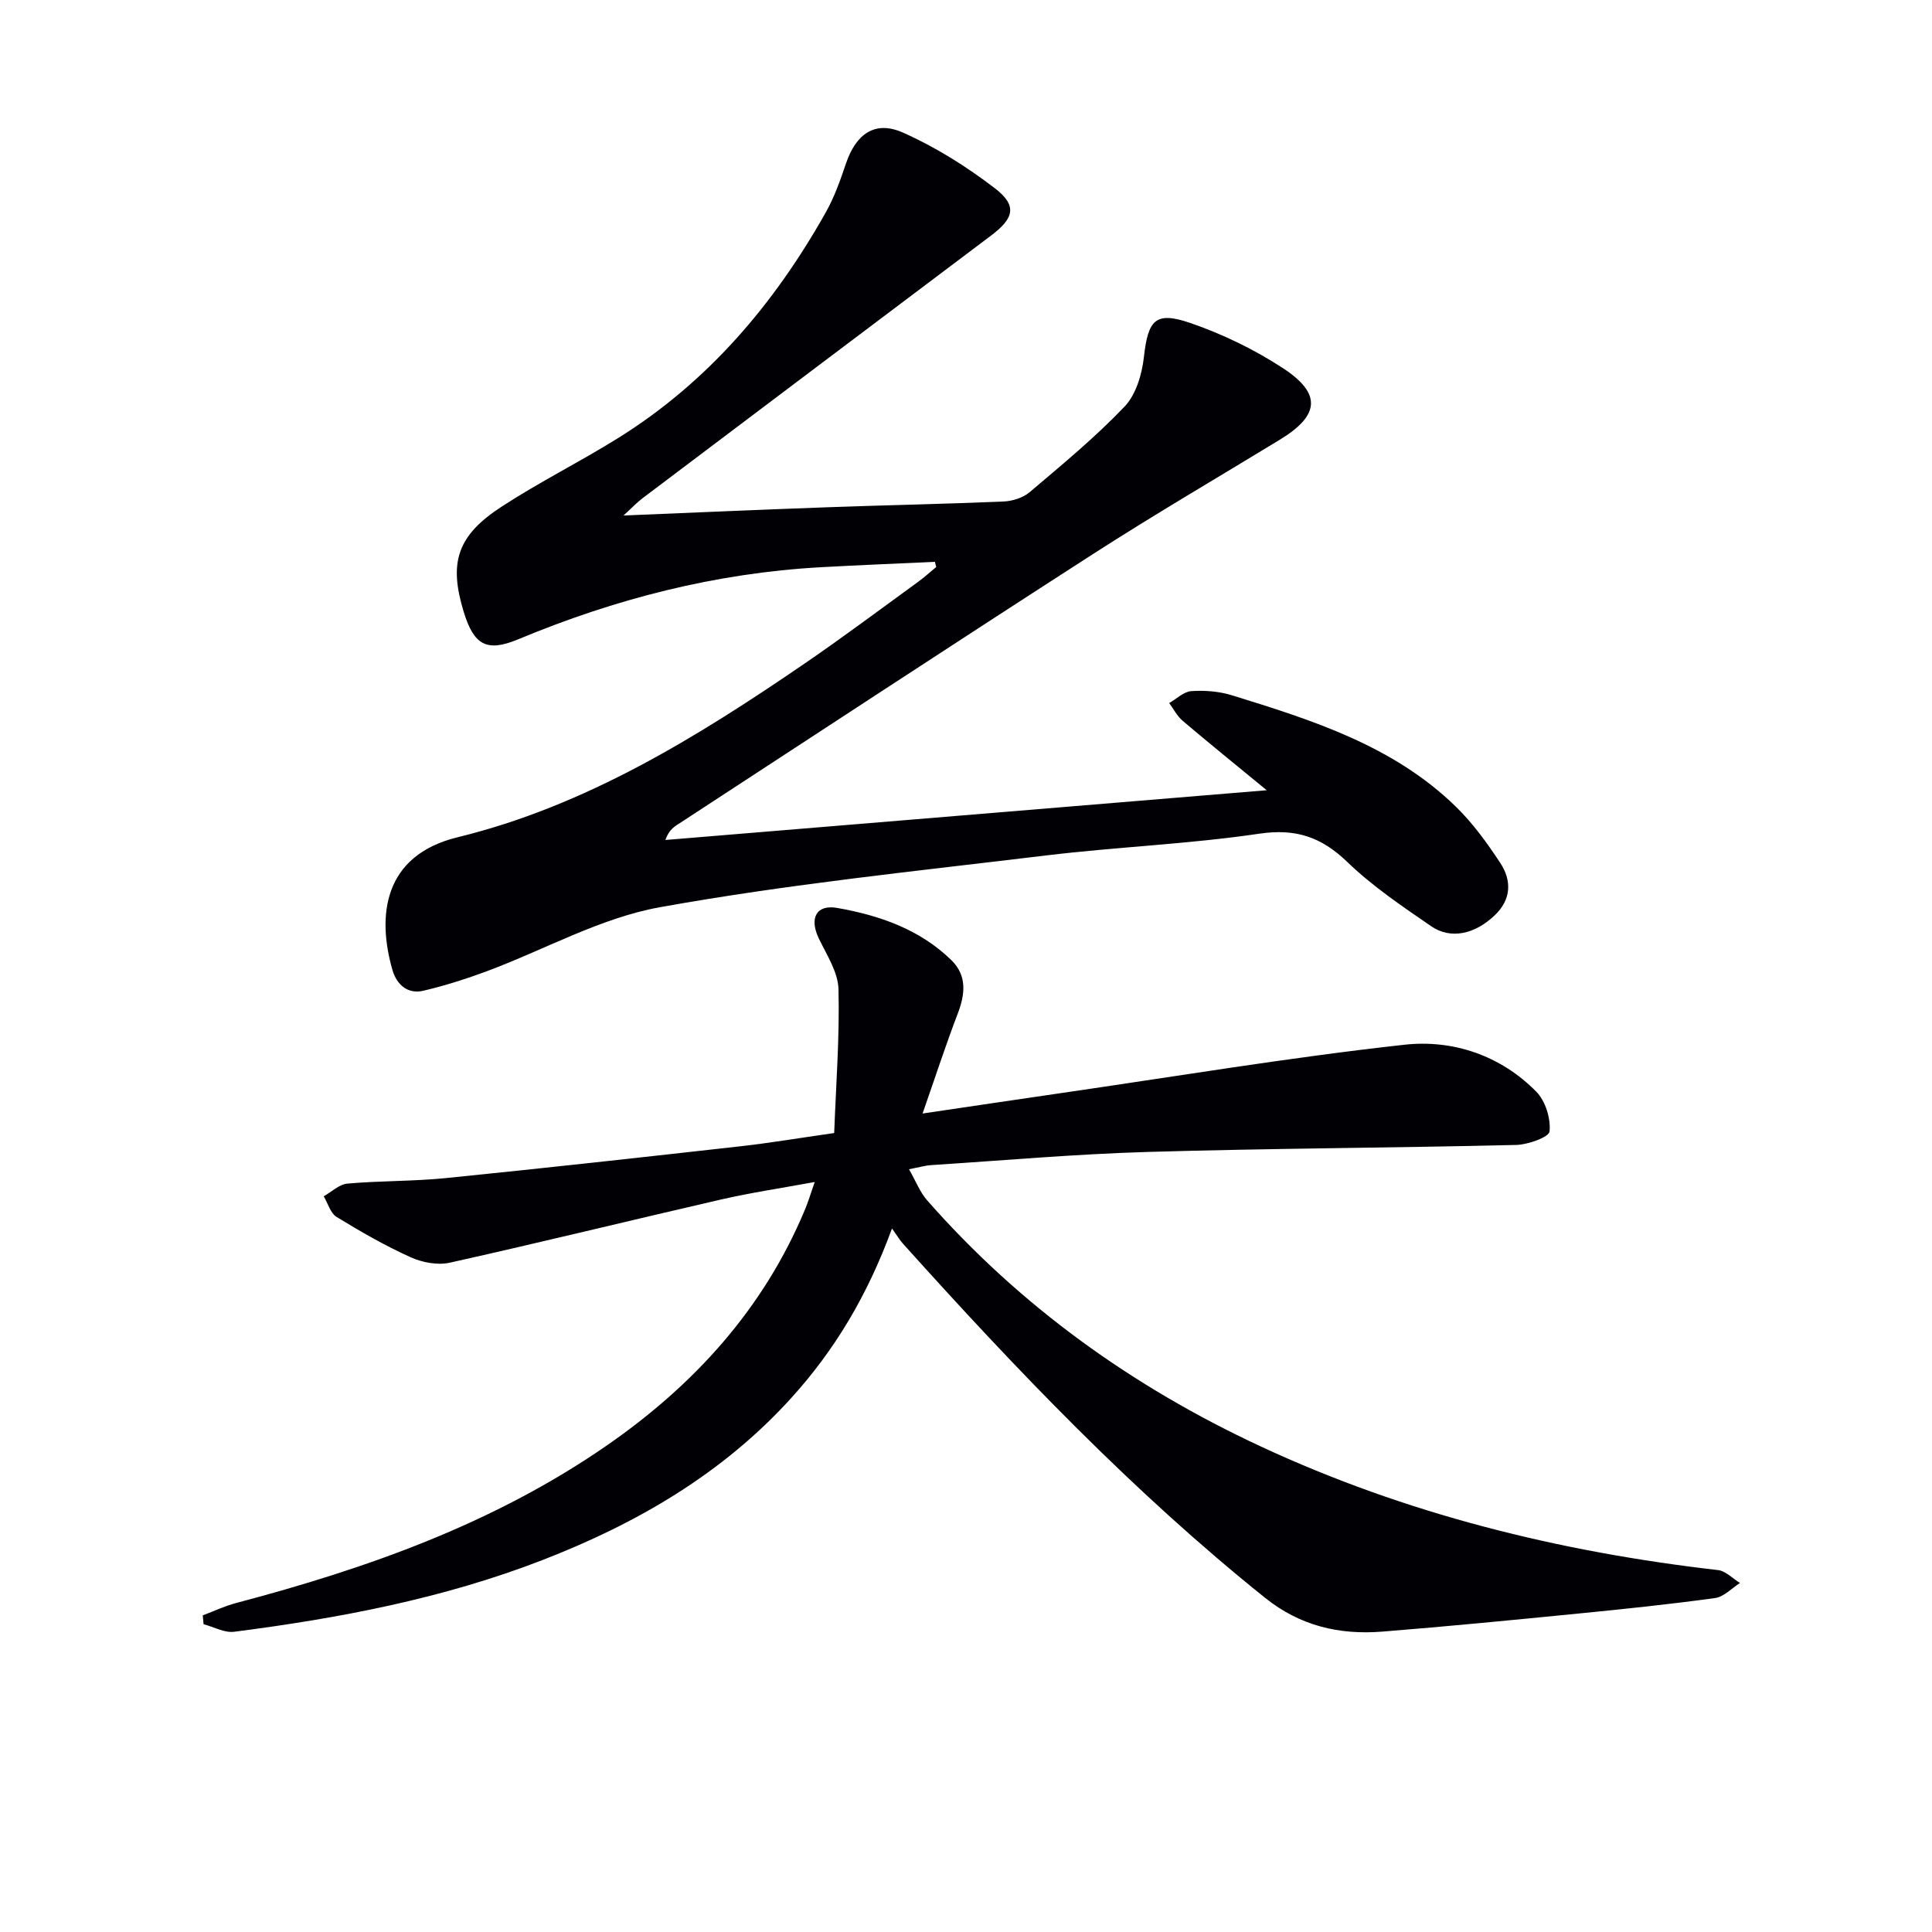
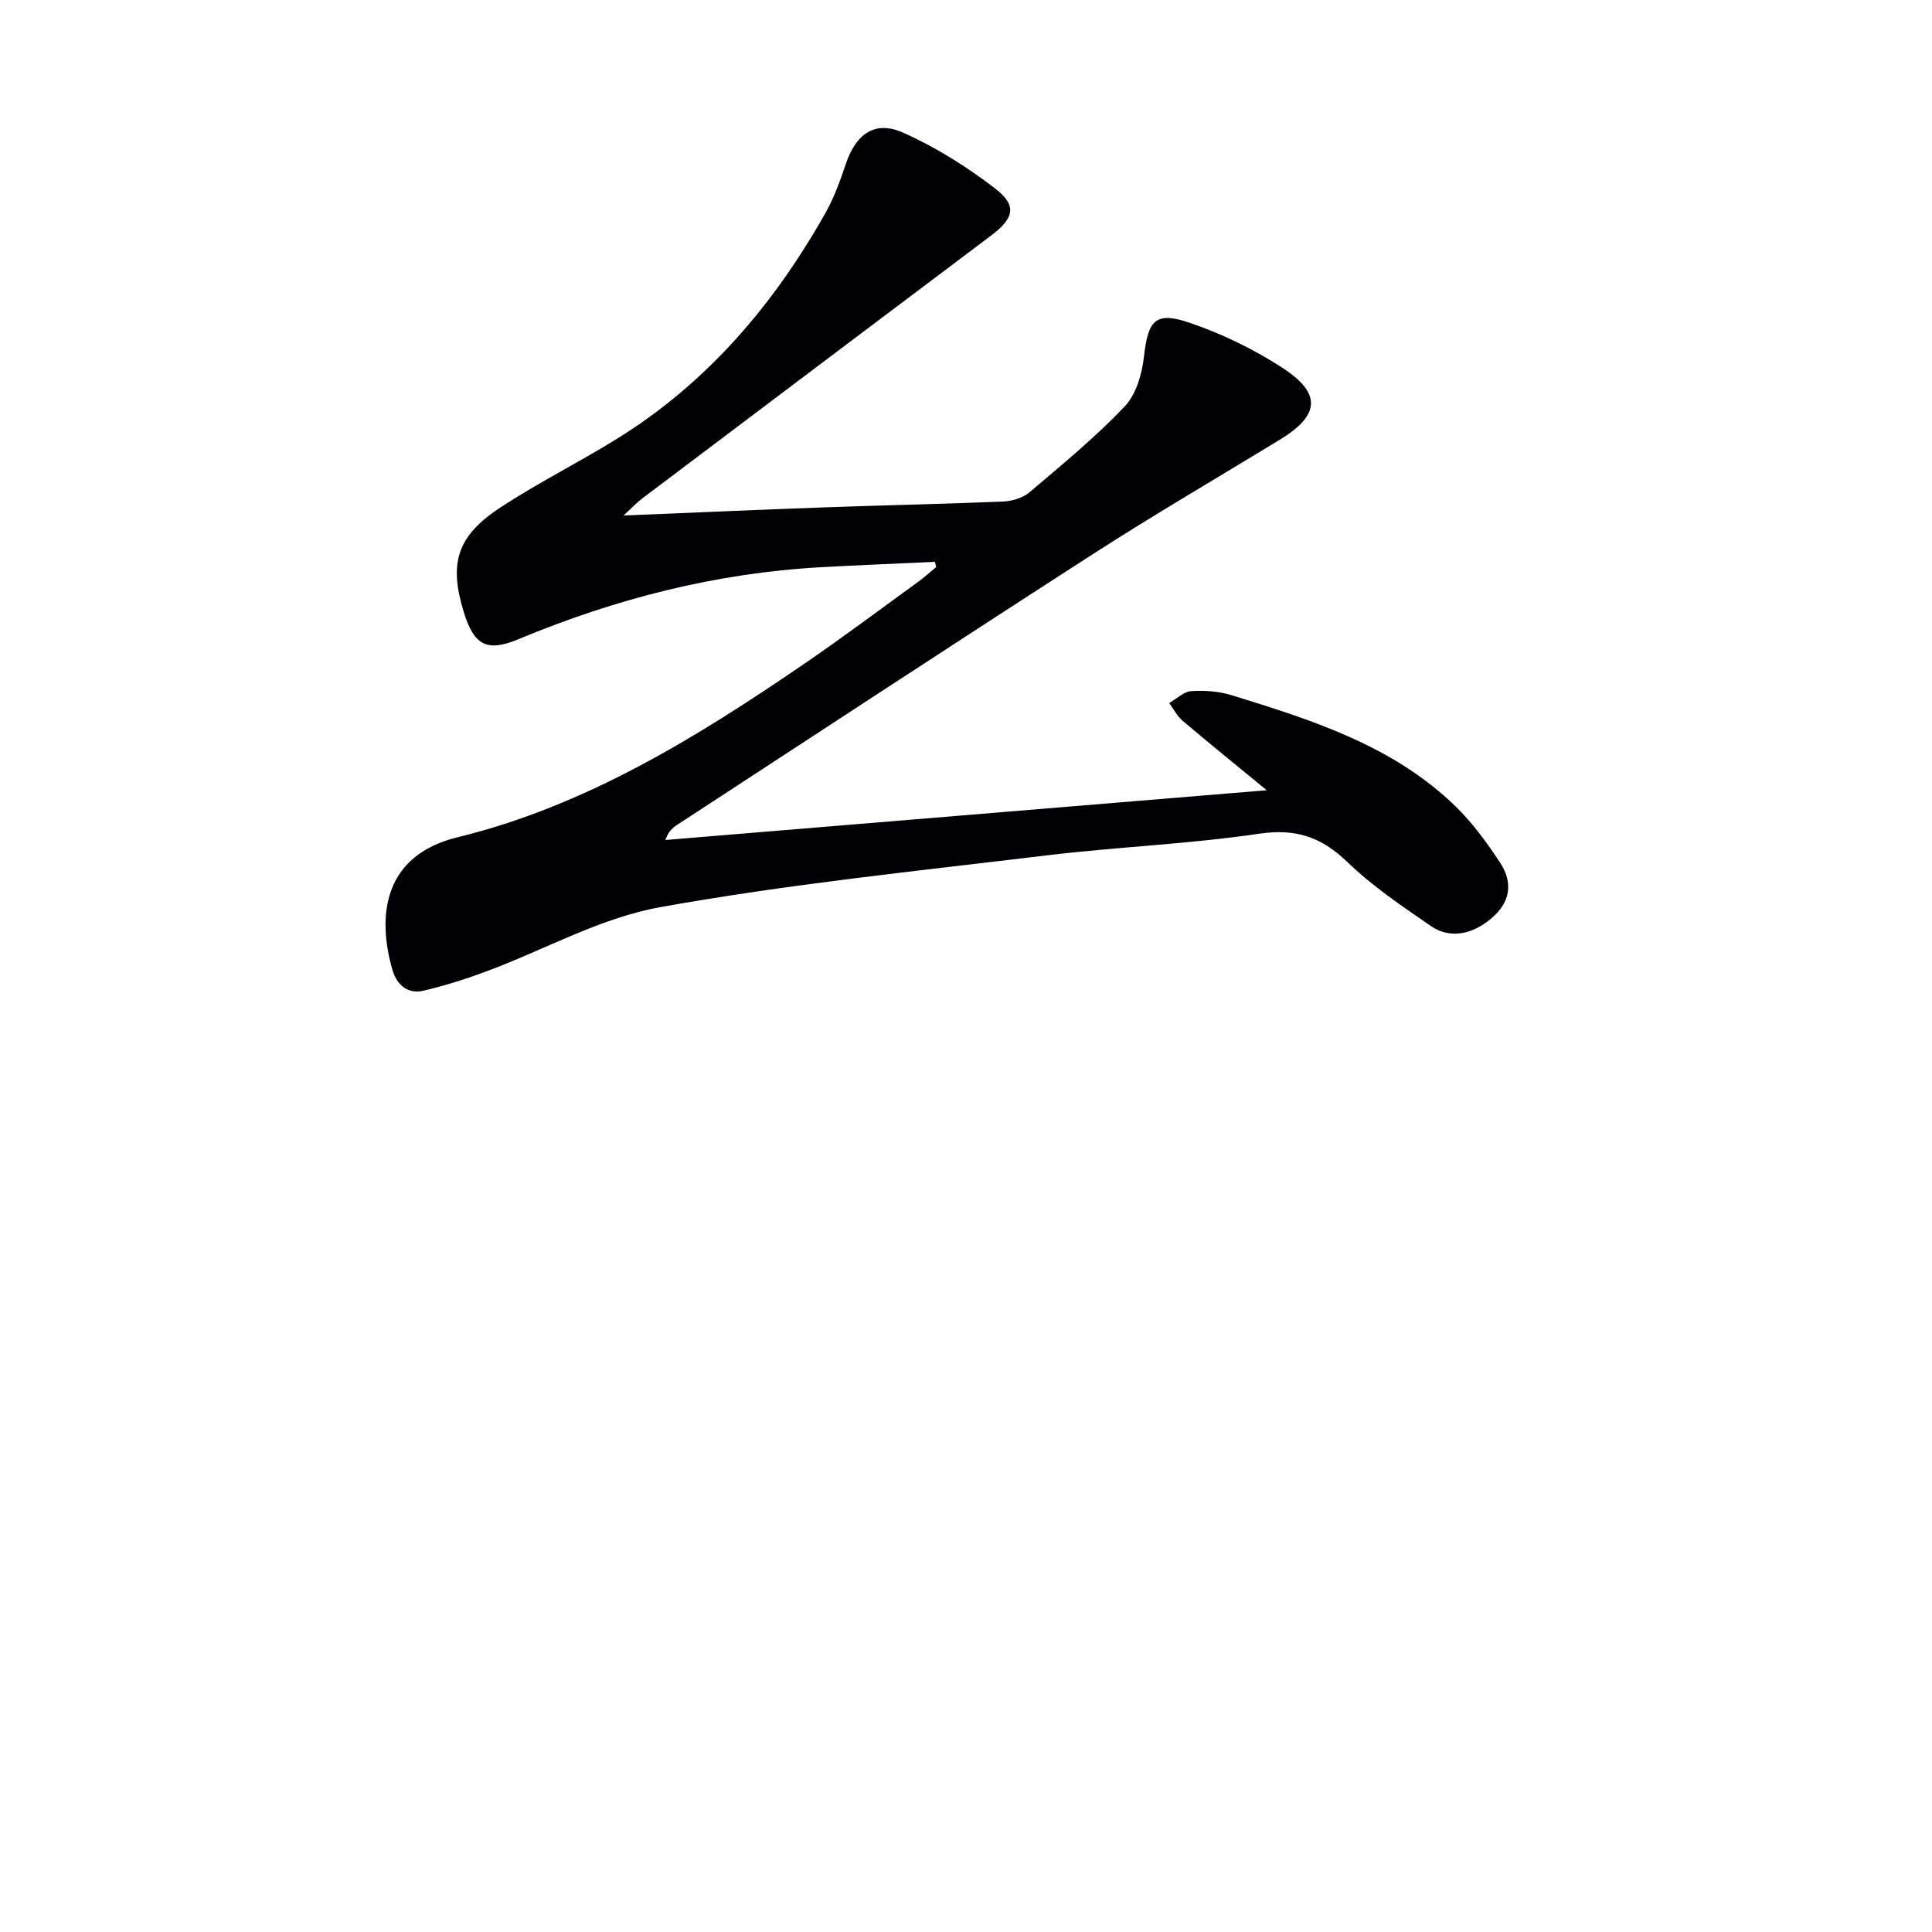
<svg xmlns="http://www.w3.org/2000/svg" enable-background="new 0 0 400 400" viewBox="0 0 400 400">
  <path d="m193.57 116.32c-7.89.37-15.77.68-23.66 1.12-21.78 1.21-42.55 6.55-62.65 14.93-6.55 2.73-9.17 1.13-11.26-5.71-3.1-10.16-1.39-15.73 7.79-21.72 7.78-5.08 16.15-9.25 24.05-14.16 18.69-11.61 32.47-27.85 43.15-46.85 1.77-3.15 3-6.64 4.16-10.08 2.07-6.1 5.98-8.97 11.77-6.41 6.73 2.98 13.16 7.02 19.02 11.51 4.71 3.6 4.04 6.22-.75 9.82-24.07 18.11-48.12 36.25-72.17 54.39-1.12.84-2.08 1.88-3.93 3.57 14.86-.61 28.57-1.22 42.28-1.71 12.13-.44 24.28-.67 36.41-1.19 1.85-.08 4.03-.77 5.41-1.94 6.72-5.7 13.56-11.34 19.63-17.7 2.37-2.48 3.61-6.68 4.01-10.25.87-7.7 2.35-9.57 9.67-7.05 6.65 2.29 13.18 5.46 19.07 9.3 8.13 5.3 7.66 9.82-.6 14.85-12.91 7.86-25.96 15.49-38.66 23.66-28.8 18.54-57.43 37.36-86.12 56.08-.94.61-1.8 1.36-2.43 3.13 41.01-3.39 82.01-6.79 124.5-10.3-6.58-5.41-12.05-9.83-17.41-14.38-1.14-.97-1.87-2.43-2.78-3.67 1.53-.87 3.01-2.37 4.59-2.47 2.76-.19 5.72.04 8.36.85 16.7 5.16 33.42 10.44 46.36 23.03 3.53 3.43 6.5 7.54 9.22 11.67 2.41 3.65 2.33 7.57-1.14 10.87-4.08 3.89-9.08 5.05-13.14 2.26-6.02-4.13-12.17-8.28-17.39-13.32-5.38-5.18-10.67-6.96-18.24-5.84-14.61 2.16-29.44 2.73-44.11 4.5-26.7 3.23-53.52 5.96-79.95 10.72-12.33 2.22-23.86 8.79-35.81 13.24-4.3 1.6-8.7 3-13.16 4.05-3.29.78-5.54-1.31-6.4-4.27-3.22-11.14-1.97-23.73 13.46-27.5 26.56-6.48 49.56-20.71 71.88-35.98 7.96-5.45 15.68-11.24 23.49-16.91 1.3-.95 2.5-2.04 3.75-3.07-.1-.33-.19-.7-.27-1.07z" fill="#010105" />
-   <path d="m184.68 254.34c-5.09 13.9-11.89 25.23-20.94 35.19-14.21 15.64-31.95 25.91-51.39 33.45-20.56 7.98-42.09 12.06-63.87 14.86-2.01.26-4.22-1.01-6.33-1.56-.06-.61-.12-1.23-.17-1.84 2.31-.86 4.56-1.94 6.93-2.56 27.11-7.16 53.32-16.43 76.62-32.54 18.18-12.57 32.57-28.36 41.17-49 .63-1.52 1.1-3.11 1.98-5.62-6.9 1.27-13.19 2.2-19.37 3.62-18.75 4.31-37.43 8.91-56.2 13.09-2.53.56-5.72-.05-8.14-1.15-5.27-2.39-10.33-5.29-15.27-8.32-1.29-.79-1.81-2.82-2.68-4.28 1.63-.92 3.21-2.48 4.91-2.63 6.78-.6 13.63-.46 20.4-1.14 20.32-2.05 40.63-4.3 60.93-6.58 6.07-.68 12.11-1.7 19.45-2.75.37-10 1.14-19.9.89-29.78-.09-3.55-2.46-7.13-4.09-10.54-1.96-4.09-.57-7.06 3.84-6.28 8.72 1.54 17.09 4.42 23.63 10.82 3.27 3.2 2.85 7.04 1.3 11.09-2.47 6.44-4.6 13.01-7.27 20.65 10.32-1.52 19.3-2.87 28.28-4.17 23.81-3.45 47.57-7.43 71.48-10.07 10.01-1.11 19.91 2.19 27.33 9.75 1.88 1.92 2.98 5.53 2.72 8.2-.12 1.19-4.47 2.74-6.93 2.8-25.46.61-50.93.7-76.38 1.45-14.95.44-29.87 1.77-44.8 2.73-1.12.07-2.22.41-4.51.85 1.44 2.51 2.27 4.75 3.74 6.42 19.3 21.97 42.58 38.63 69 50.93 30.09 14.01 61.88 21.86 94.76 25.64 1.6.18 3.03 1.75 4.55 2.67-1.71 1.08-3.33 2.86-5.16 3.12-9.38 1.29-18.8 2.27-28.23 3.2-13.56 1.34-27.12 2.67-40.7 3.75-8.87.7-16.98-1.18-24.23-6.99-27.39-21.96-51.51-47.22-74.9-73.24-.69-.74-1.19-1.61-2.35-3.24z" fill="#010105" />
</svg>